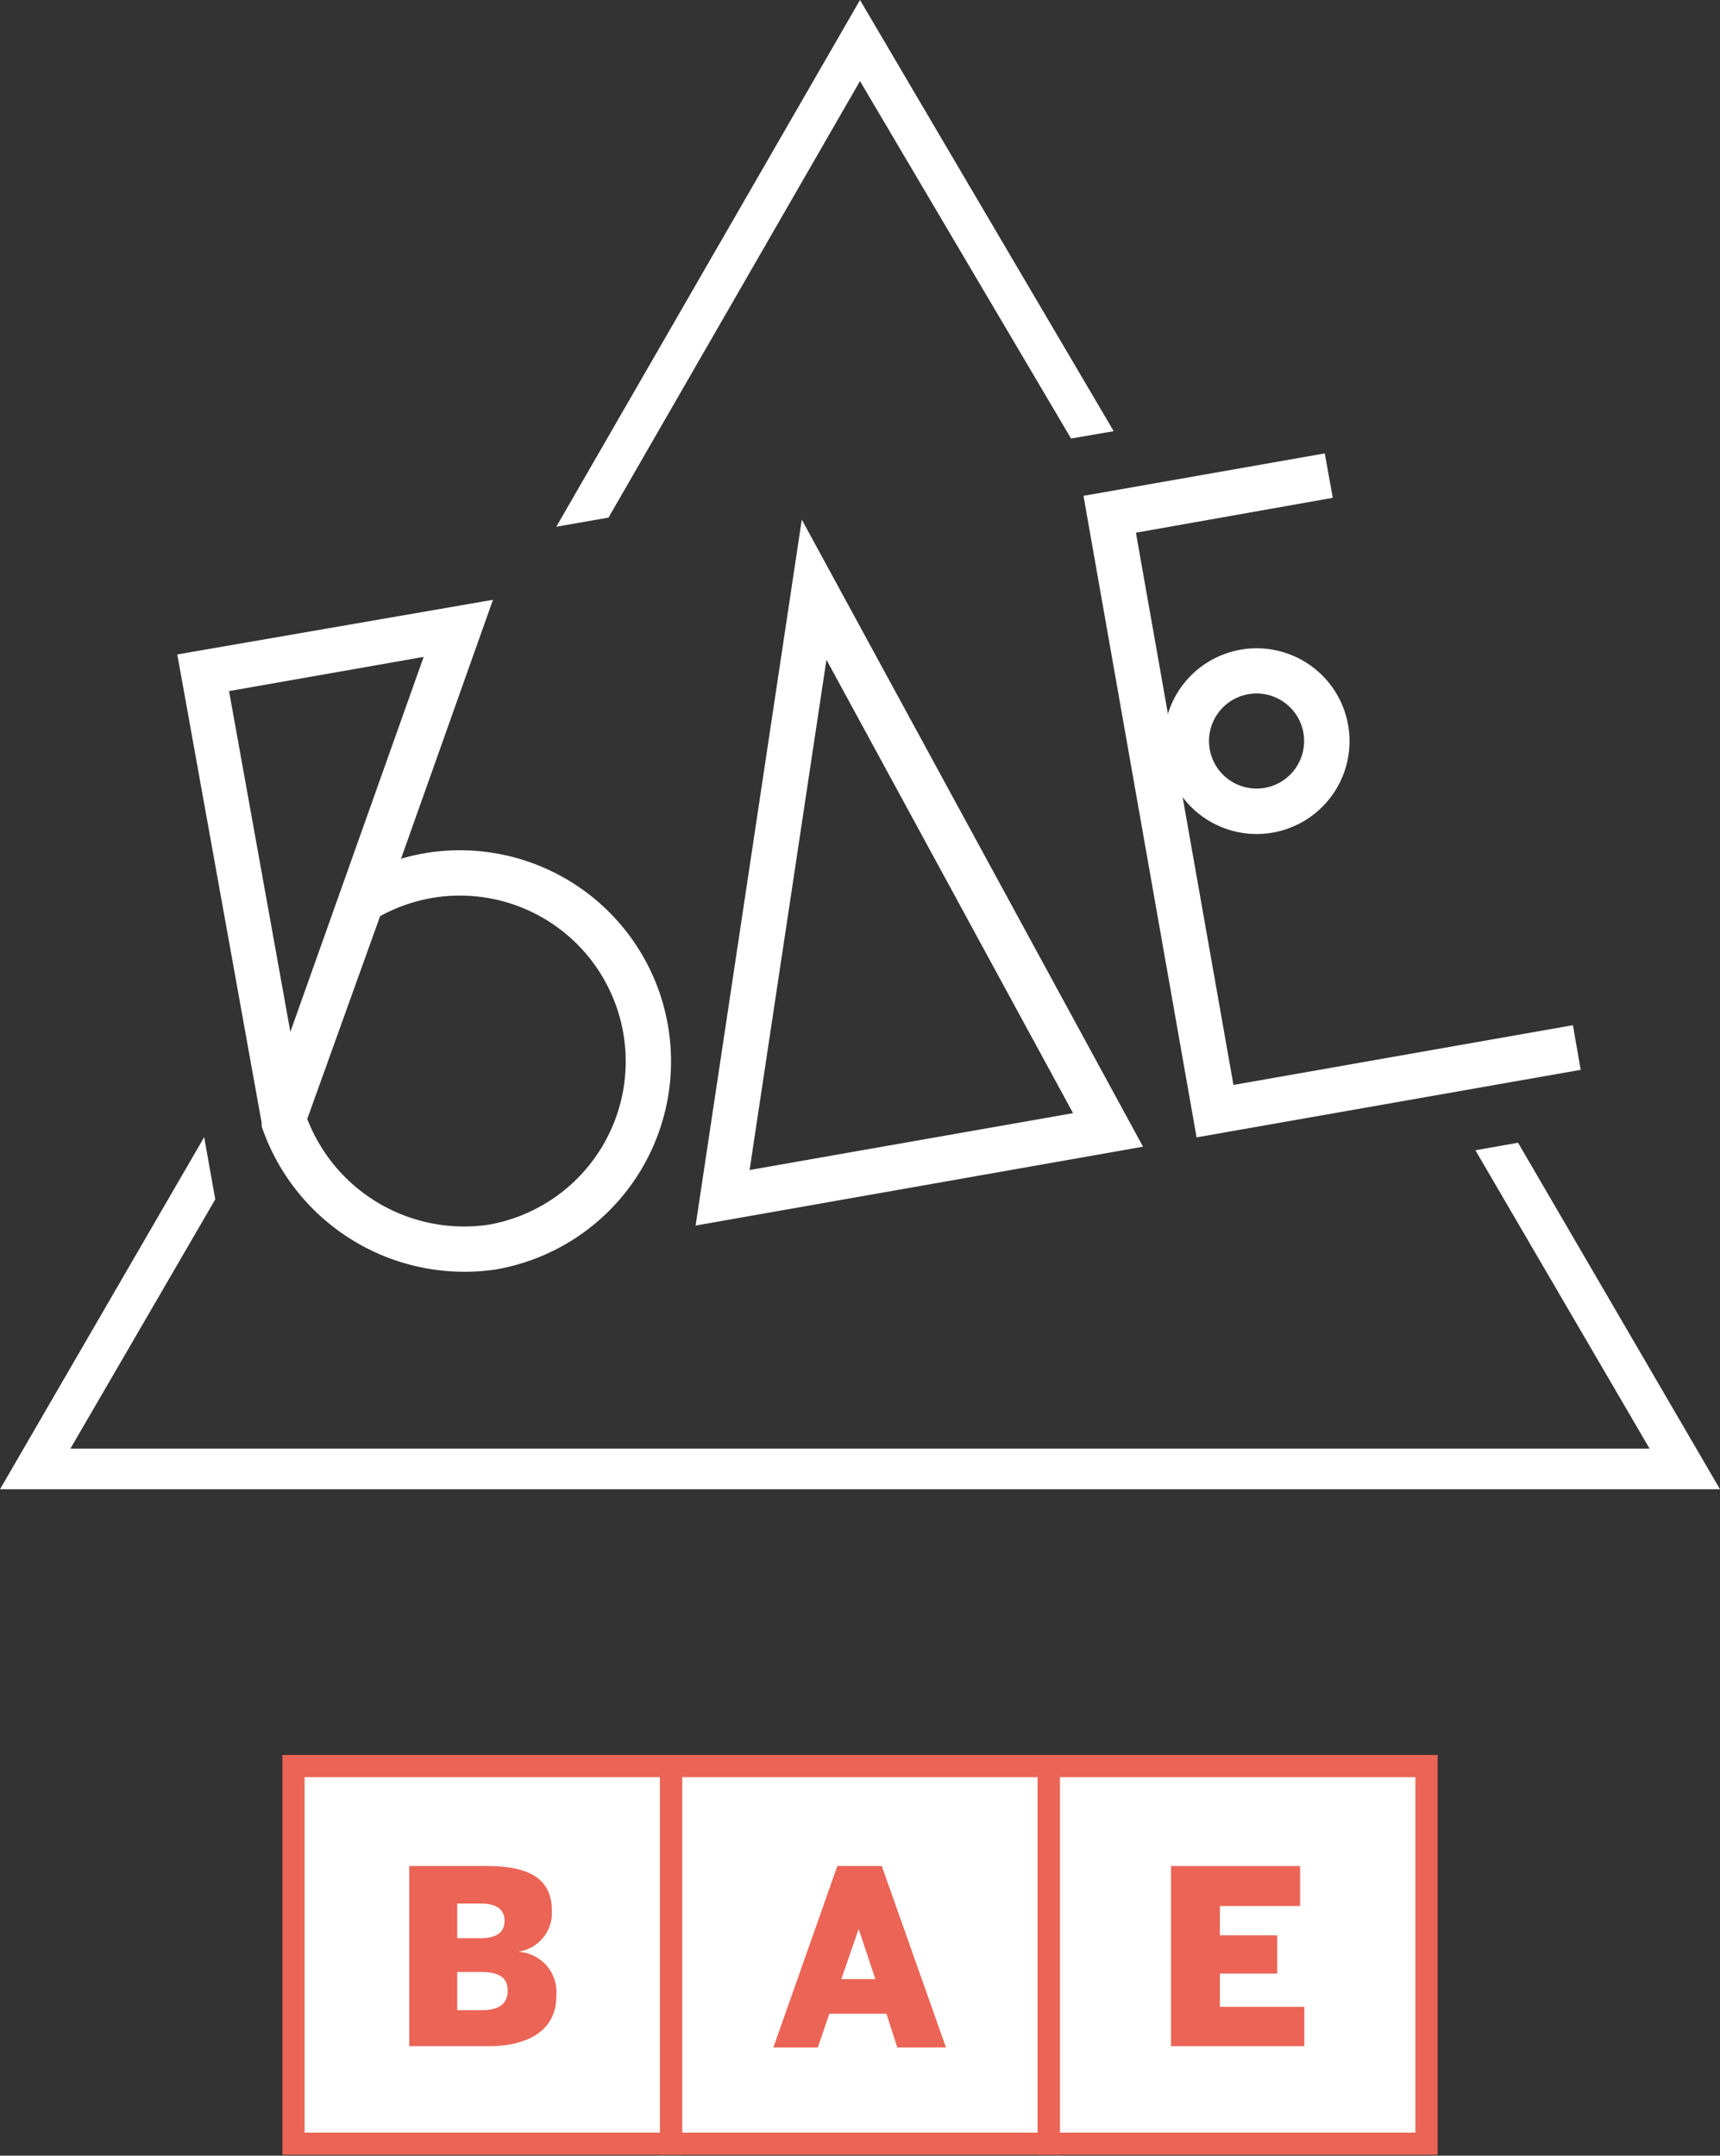
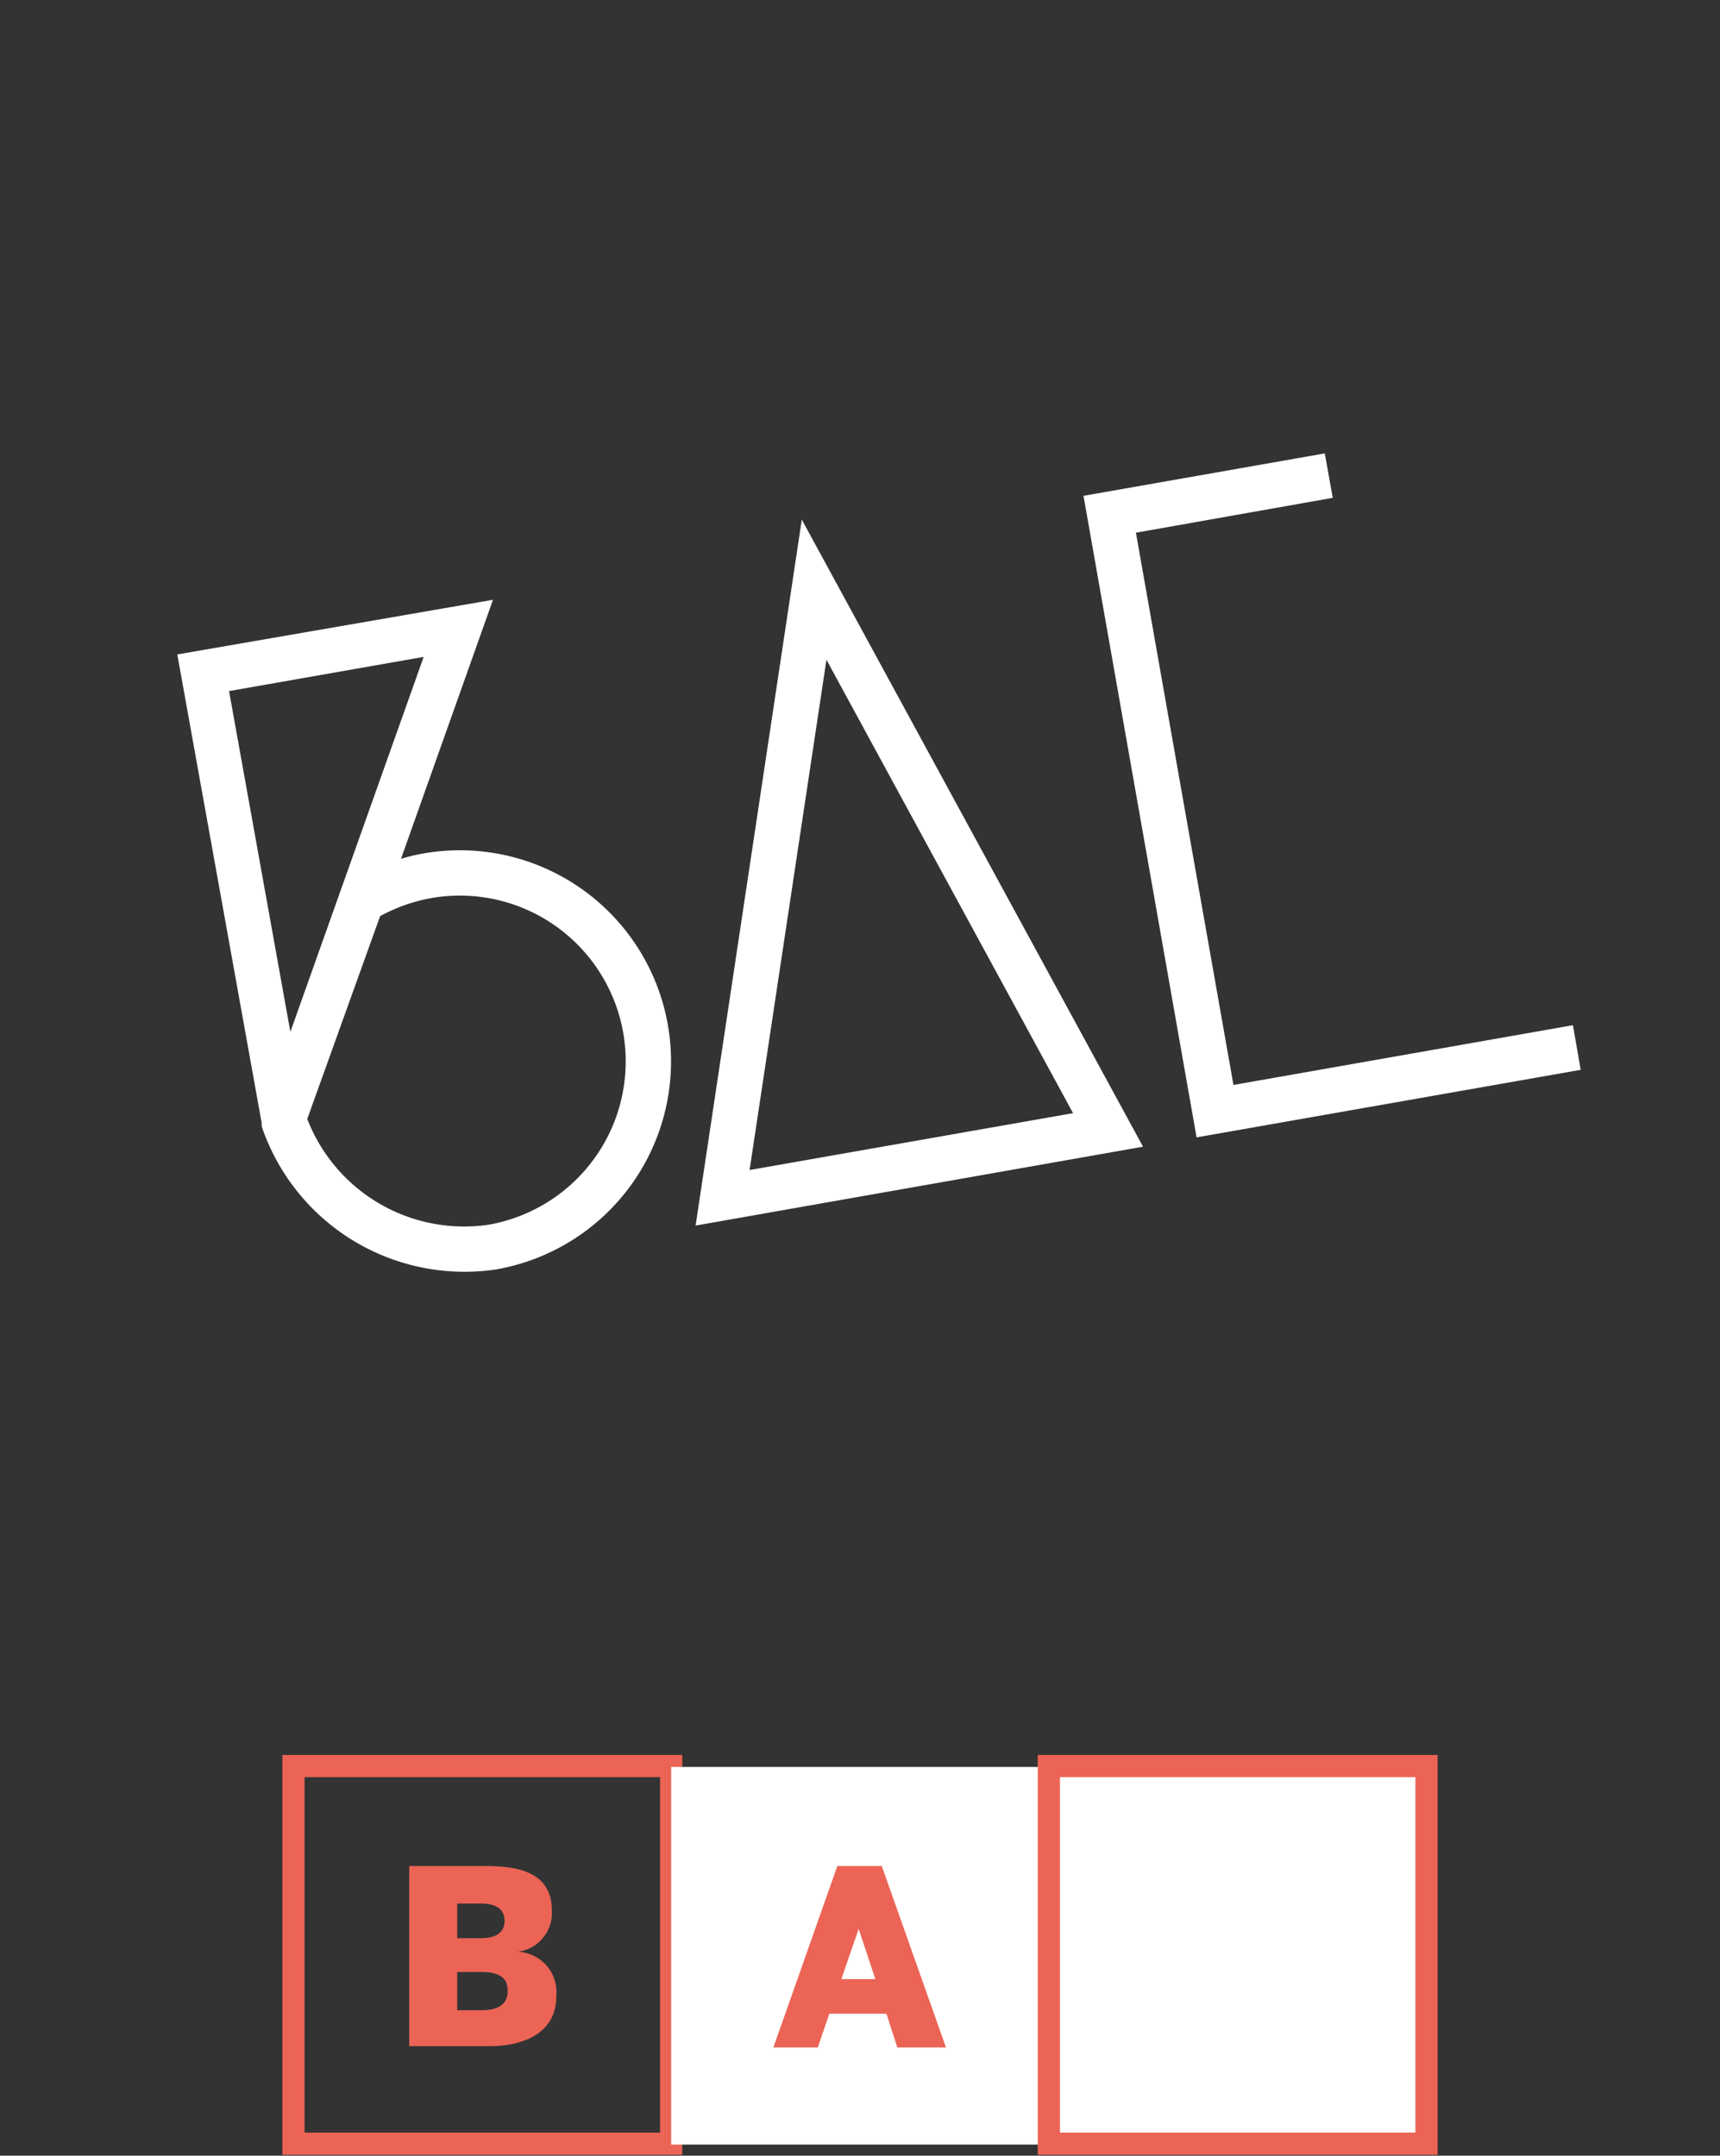
<svg xmlns="http://www.w3.org/2000/svg" viewBox="0 0 77.42 97.04">
  <rect x="0" y="0" width="77.42" height="97.04" fill="#333333" stroke="none" />
  <defs>
    <style>.cls-1{fill:#fff}.cls-2{fill:#eb6455}</style>
  </defs>
  <g id="レイヤー_2" data-name="レイヤー 2">
    <g id="レイアウト">
      <path class="cls-1" d="M22.36 57.14a9.64 9.64 0 01-10.58-6.43v-.15l-3.8-21.1L22.19 27l-4.14 11.66a8.72 8.72 0 011-.24 9.5 9.5 0 013.3 18.72zm-8.53-6.77A7.57 7.57 0 0022 55.13a7.46 7.46 0 10-2.6-14.7 7.62 7.62 0 00-2.29.81zm-3.52-19.26l2.76 15.34 6-16.88zm41.14 20.51l-20.14 3.55 4.78-31.78zm-17.71 1.05l14.56-2.56L37.2 29.7zm37.41-4.51L53.86 51.2l-5.09-28.88 10.86-1.91.36 2-8.86 1.57 4.39 24.86 15.28-2.69.35 2.01z" />
-       <path class="cls-1" d="M57.29 37.48a4.18 4.18 0 113.39-4.85 4.18 4.18 0 01-3.39 4.85zm-1.1-6.23A2.14 2.14 0 1058.67 33a2.14 2.14 0 00-2.48-1.75zM38.71 0L25.04 23.71l2.35-.41L38.71 3.65l9.5 16.09 1.92-.33L38.71 0zm27.7 51.78l7.84 13.43H3.17l6.52-11.22-.5-2.8L0 67.04h77.42l-9.09-15.6-1.92.34zm-53.2 27.76h17v17h-17z" />
      <path class="cls-2" d="M29.71 80v16h-16V80h16m1-1h-18v18h18V79z" />
      <path class="cls-1" d="M30.21 79.54h17v17h-17z" />
-       <path class="cls-2" d="M46.71 80v16h-16V80h16m1-1h-18v18h18V79z" />
      <path class="cls-1" d="M47.21 79.54h17v17h-17z" />
      <path class="cls-2" d="M63.71 80v16h-16V80h16m1-1h-18v18h18V79zm-46.29 5h3.42c1.35 0 3 .21 3 2a1.76 1.76 0 01-1.54 1.86 1.82 1.82 0 011.74 2c0 1.77-1.65 2.25-3 2.25h-3.62zm3.2 3.25c.79 0 1.09-.31 1.09-.78s-.3-.78-1.07-.78h-1.06v1.56zm.06 3.24c.82 0 1.17-.31 1.17-.88s-.36-.84-1.2-.84h-1.07v1.72zM37.69 84h2l2.89 8.17h-2.19l-.49-1.52h-2.57l-.52 1.52h-2zm1.71 5.09l-.75-2.26-.78 2.26z" />
-       <path class="cls-2" d="M52.71 84h5.81v1.8h-3.61v1.32h2.58v1.72h-2.58v1.5h3.8v1.77h-6z" />
    </g>
  </g>
</svg>